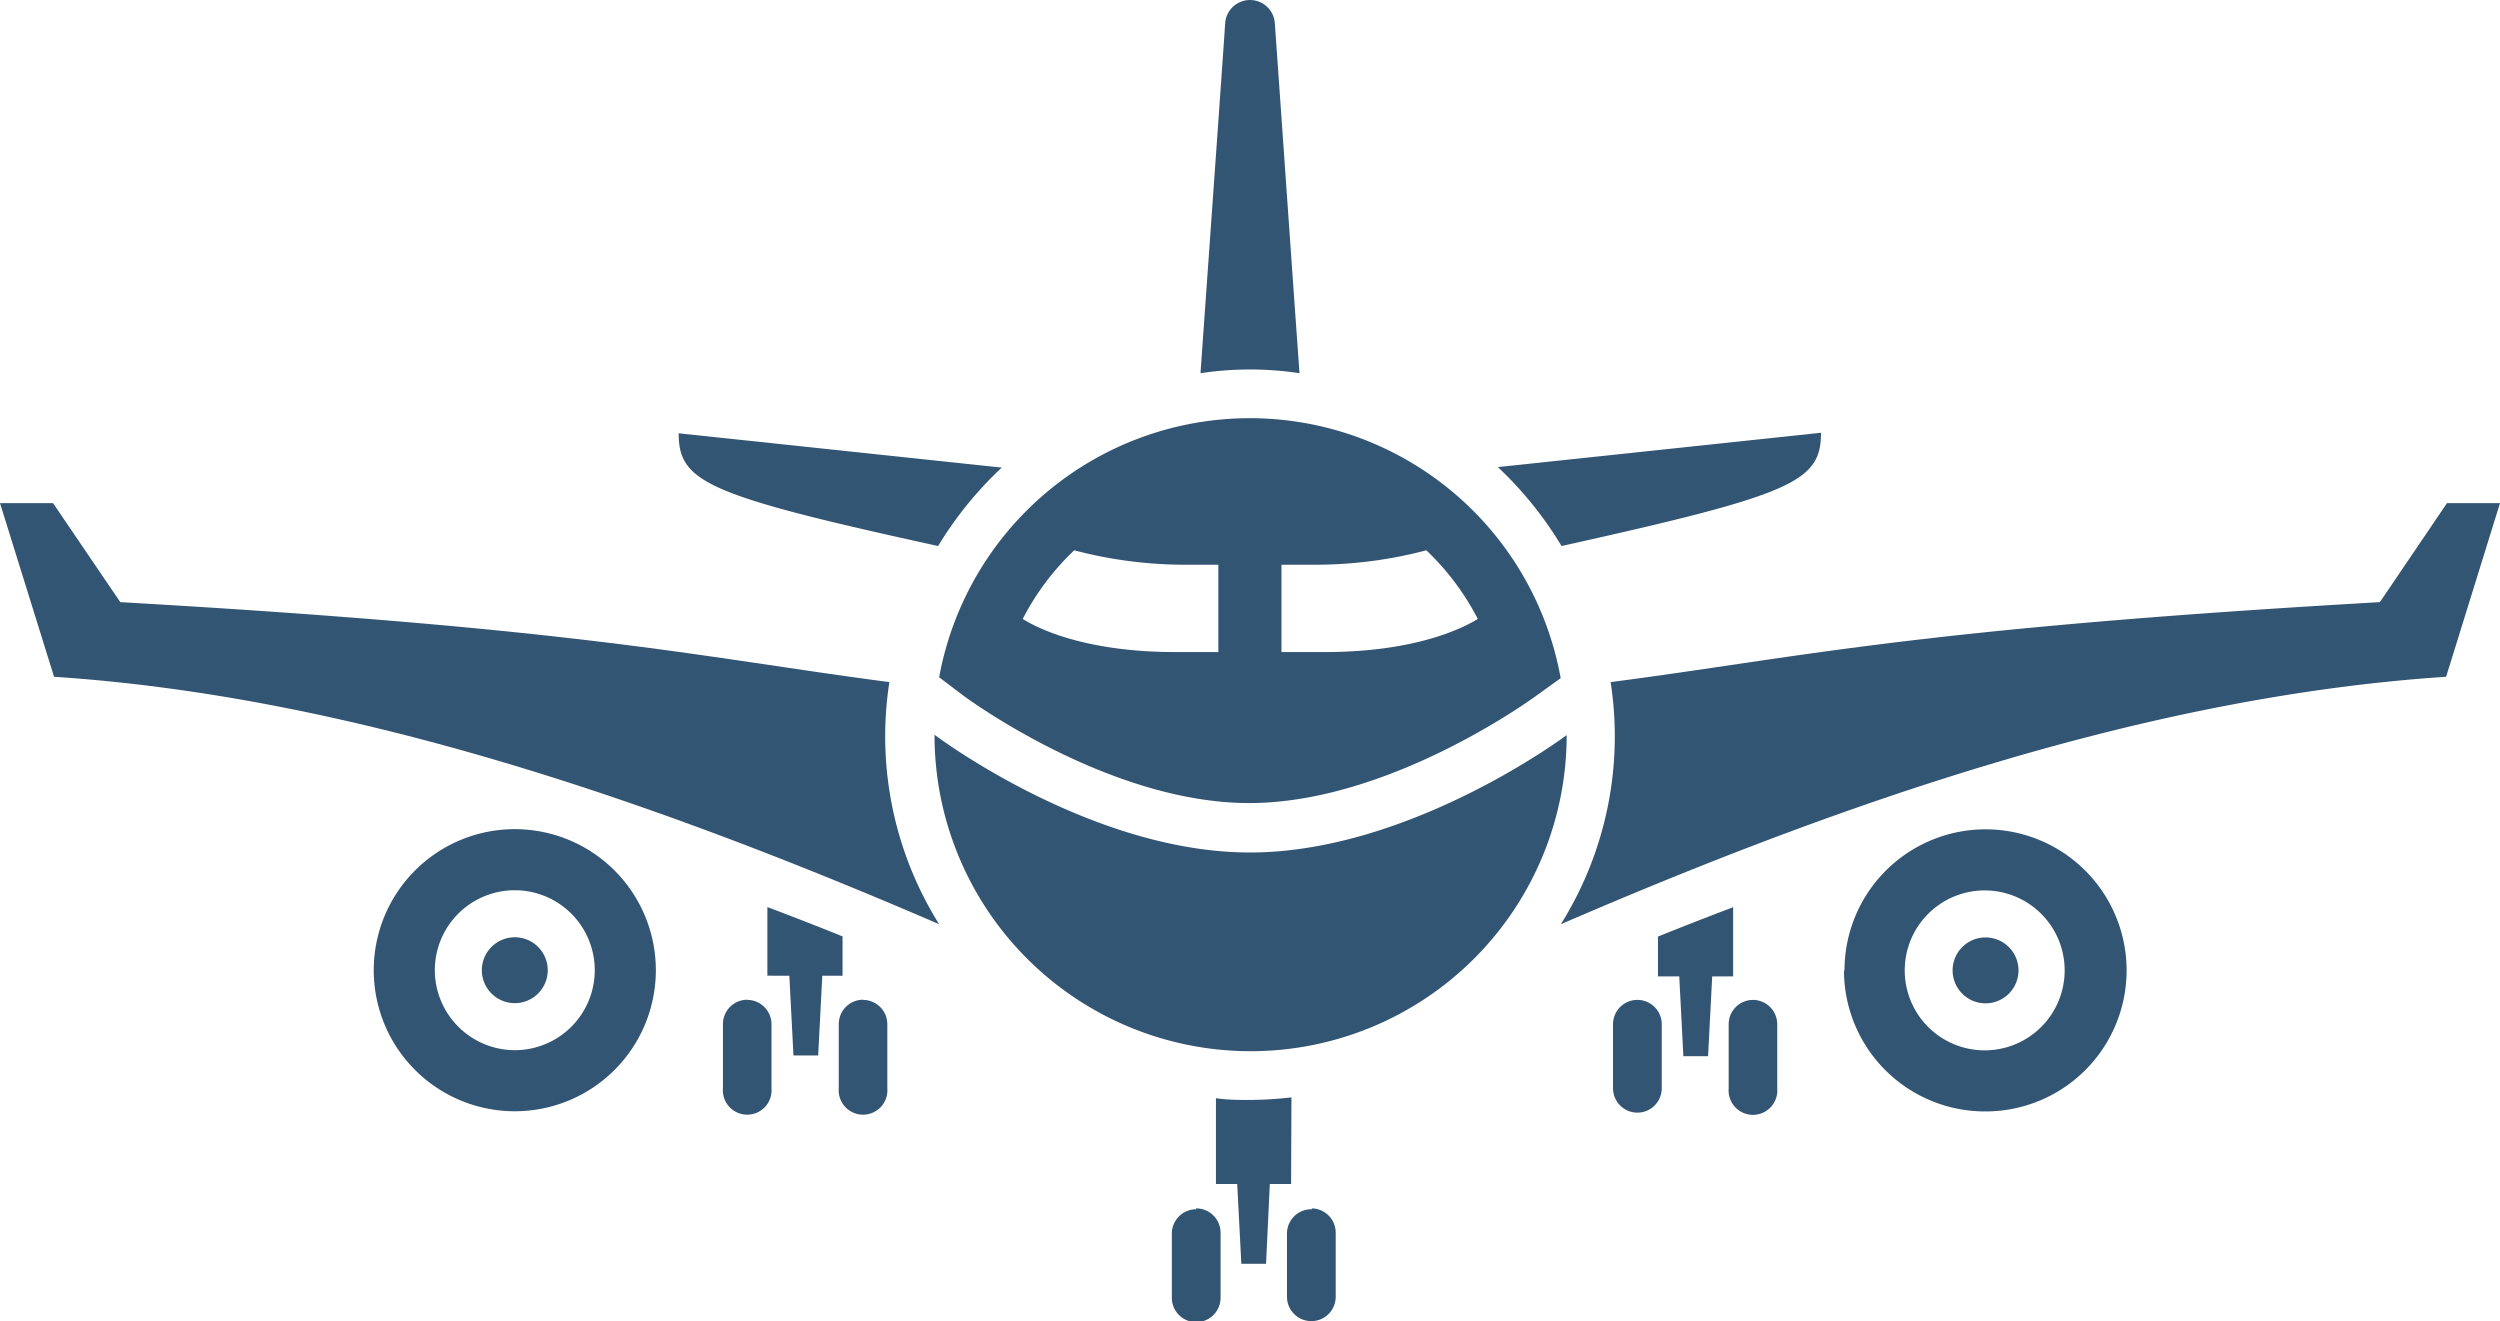
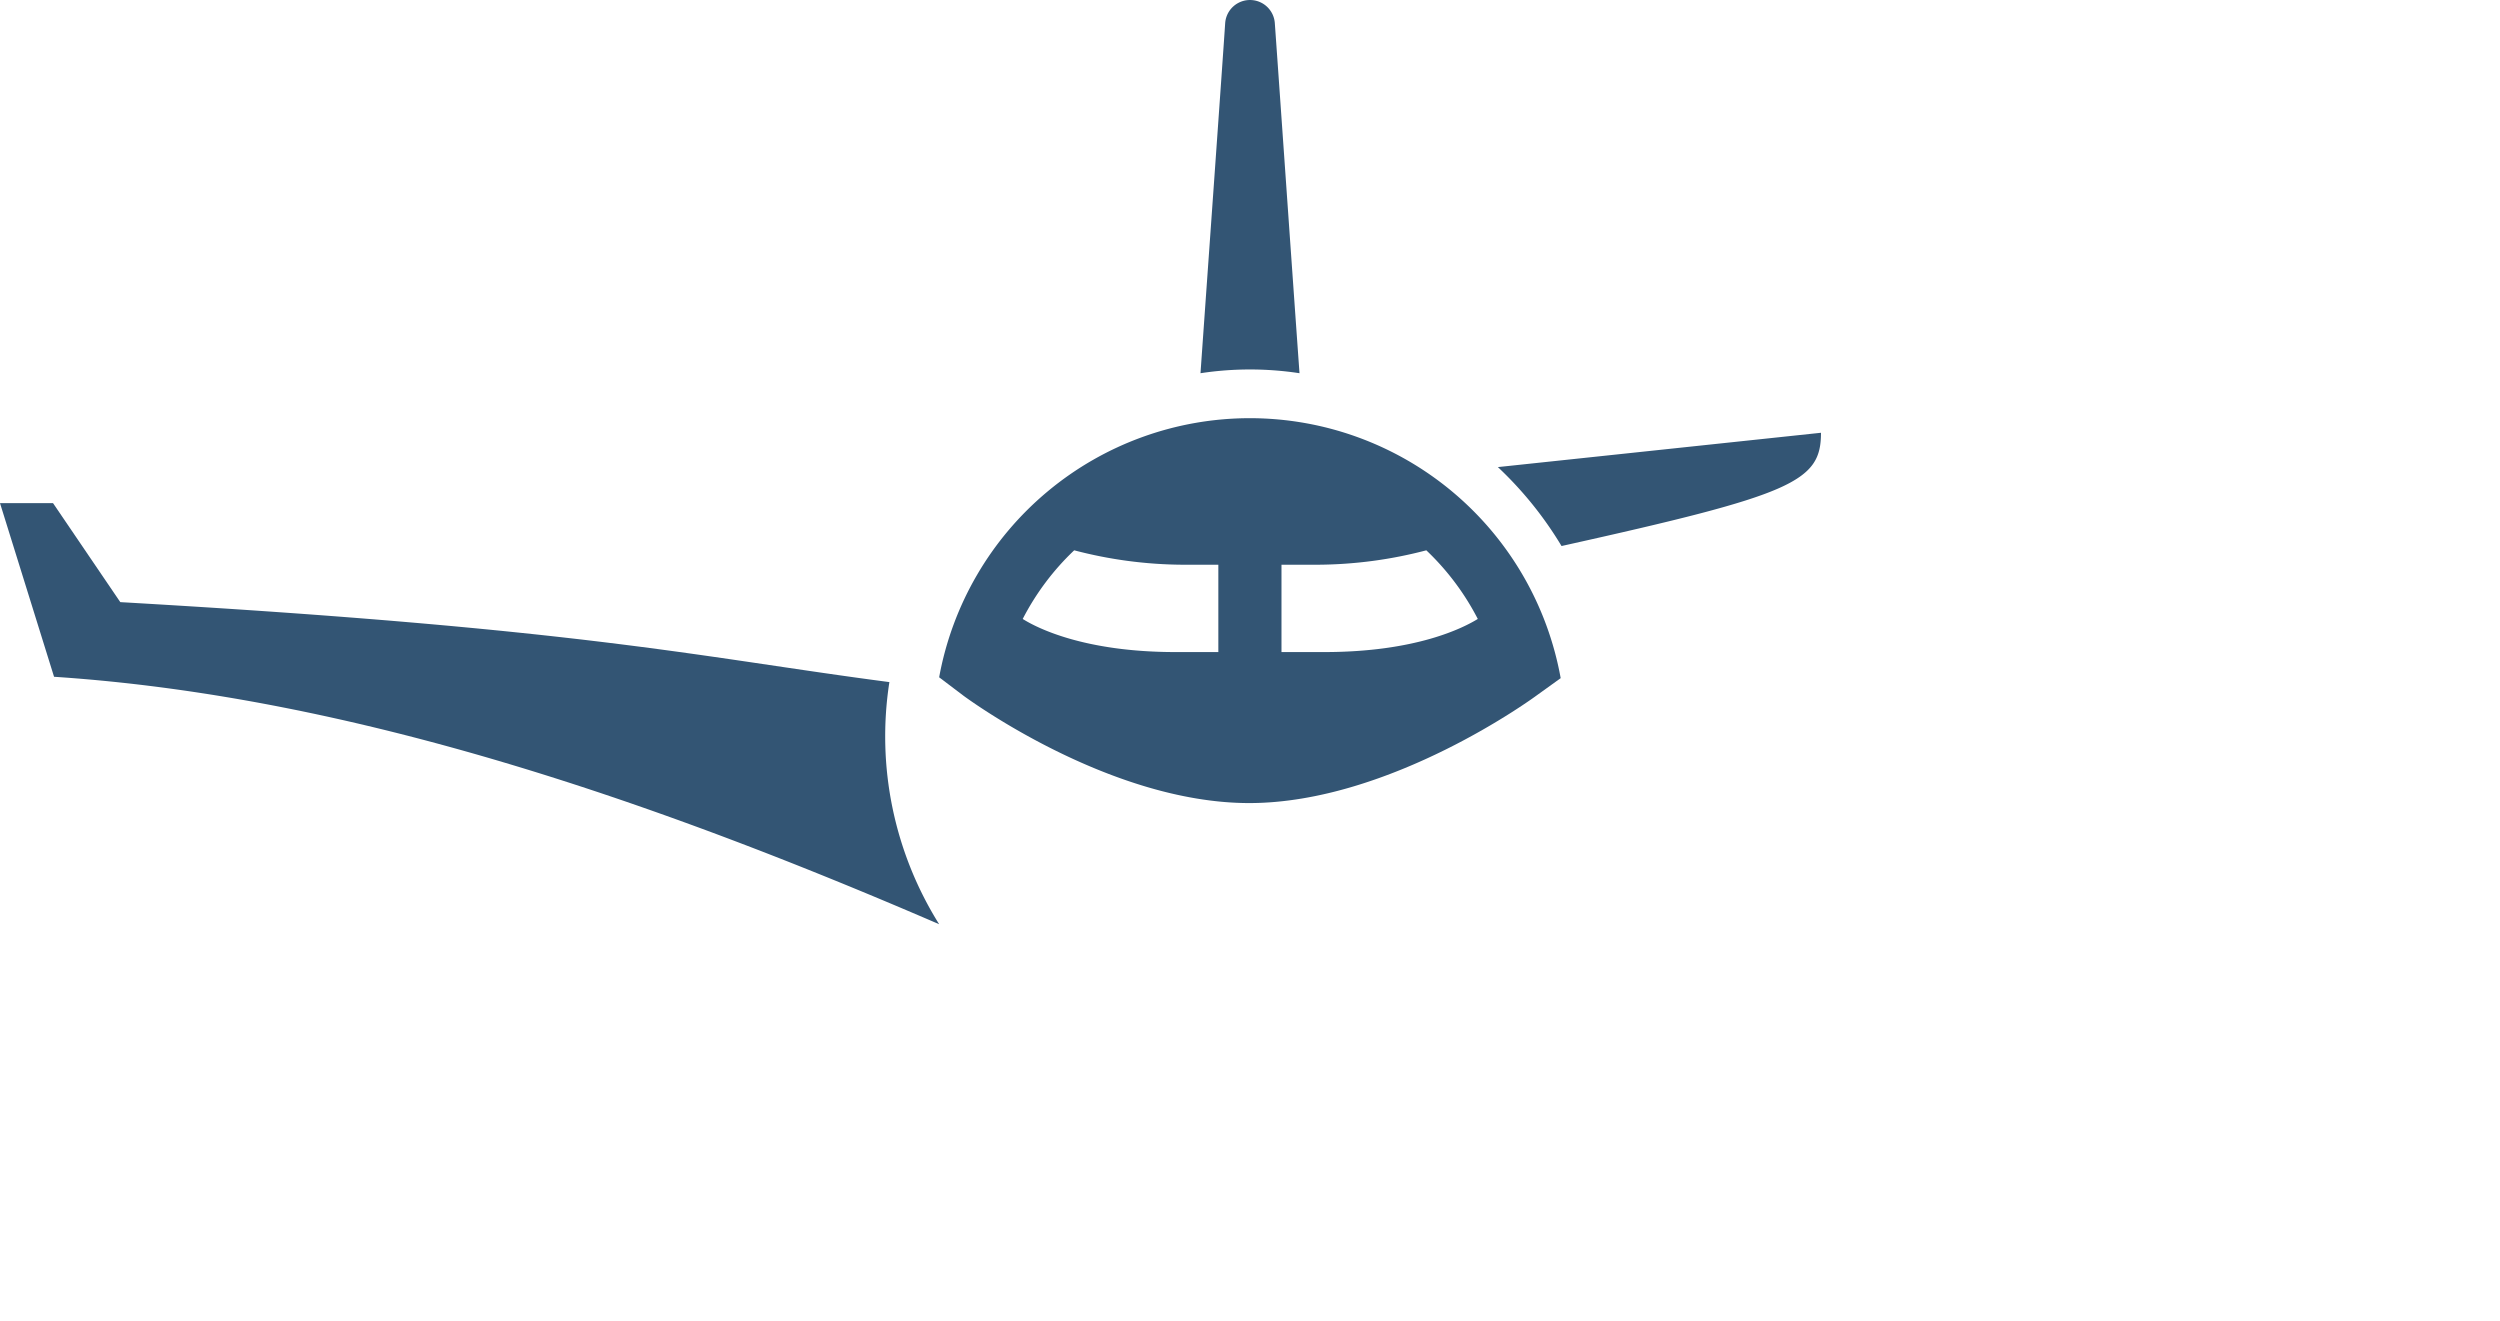
<svg xmlns="http://www.w3.org/2000/svg" viewBox="0 0 145.69 76.99">
  <defs>
    <style>.cls-1{fill:#335574;}</style>
  </defs>
  <title>Asset 1</title>
  <g id="Layer_2" data-name="Layer 2">
    <g id="Layer_1-2" data-name="Layer 1">
-       <path class="cls-1" d="M30,64.76a8.22,8.22,0,1,1,8.22-8.22A8.22,8.22,0,0,1,30,64.76Zm0-3.56a4.66,4.66,0,1,0-4.66-4.66A4.67,4.67,0,0,0,30,61.2Zm0-2.74a1.92,1.92,0,1,0-1.92-1.92A1.92,1.92,0,0,0,30,58.46Zm19.1-3.89q-2.18-.88-4.38-1.71v4H46l.24,4.65h1.44l.24-4.65H49.1Zm-5.55,3.69a1.42,1.42,0,0,0-1.42,1.42v3.74a1.42,1.42,0,1,0,2.83,0V59.68A1.42,1.42,0,0,0,43.55,58.27Zm6.75,0a1.42,1.42,0,0,0-1.42,1.42v3.74a1.42,1.42,0,1,0,2.83,0V59.68A1.42,1.42,0,0,0,50.3,58.27ZM101,52.87q-2.2.83-4.38,1.71V56.9h1.24l.24,4.65h1.44l.24-4.65H101Zm1.16,5.4a1.42,1.42,0,0,0-1.42,1.42v3.74a1.42,1.42,0,1,0,2.83,0V59.68A1.42,1.42,0,0,0,102.13,58.27Zm-6.75,0A1.42,1.42,0,0,0,94,59.68v3.74a1.42,1.42,0,0,0,2.84,0V59.68A1.42,1.42,0,0,0,95.38,58.27Zm12.08-1.72a8.22,8.22,0,1,1,8.22,8.22A8.22,8.22,0,0,1,107.46,56.55Zm8.22,4.66A4.66,4.66,0,1,0,111,56.55a4.66,4.66,0,0,0,4.66,4.66Zm0-2.74a1.92,1.92,0,1,0-1.92-1.92,1.92,1.92,0,0,0,1.92,1.92Zm-46,12a1.42,1.42,0,0,0-1.42,1.42v3.74a1.42,1.42,0,0,0,2.84,0V71.83A1.42,1.42,0,0,0,69.7,70.42Zm5.55-6.52a21.49,21.49,0,0,1-2.4.15c-.67,0-1.33,0-2-.1V69H72.1l.24,4.65h1.44L74,69h1.24Zm1.2,6.52A1.42,1.42,0,0,0,75,71.83v3.74a1.42,1.42,0,0,0,2.84,0V71.83A1.42,1.42,0,0,0,76.44,70.42Zm-22-27.63a18.42,18.42,0,0,0,36.84,0s-9.12,6.84-18.46,6.84S54.42,42.79,54.42,42.79Z" />
-       <path class="cls-1" d="M145.69,29.32h-3.09l-3.91,5.77c-27.34,1.57-33.82,3.23-44.83,4.66a20.63,20.63,0,0,1-2.9,14.11c16.2-7,34-13.26,51.59-14.42Z" />
      <path class="cls-1" d="M75.73,21.75c-.36-5-1.33-18.92-1.44-20.42a1.45,1.45,0,0,0-2.89,0c-.13,2-1.09,15.45-1.44,20.42a19.1,19.1,0,0,1,5.77,0Z" />
      <path class="cls-1" d="M91,31.82c13.51-3,15.12-3.74,15.12-6.6l-18.83,2A21.45,21.45,0,0,1,91,31.82Z" />
      <path class="cls-1" d="M72.84,24.37a18.41,18.41,0,0,0-18.11,15.1l1.4,1.06c.08.06,8.43,6.27,16.67,6.27s16.67-6.21,16.76-6.28l1.39-1A18.41,18.41,0,0,0,72.84,24.37ZM71,38H68.51c-5.37,0-8.12-1.43-8.91-1.93a14.93,14.93,0,0,1,3-4,25.4,25.4,0,0,0,6.32.84H71Zm6.17,0H74.68V32.91H76.8a25.37,25.37,0,0,0,6.32-.84,14.94,14.94,0,0,1,3,4C85.29,36.58,82.55,38,77.17,38Z" />
-       <path class="cls-1" d="M54.67,31.82a21.33,21.33,0,0,1,3.71-4.57l-18.83-2C39.55,28.09,41.15,28.86,54.67,31.82Z" />
      <path class="cls-1" d="M51.83,39.75c-11-1.44-17.48-3.09-44.82-4.66L3.09,29.32H0L3.15,39.44c17.61,1.16,35.39,7.43,51.58,14.42a20.63,20.63,0,0,1-2.9-14.11Z" />
    </g>
  </g>
</svg>